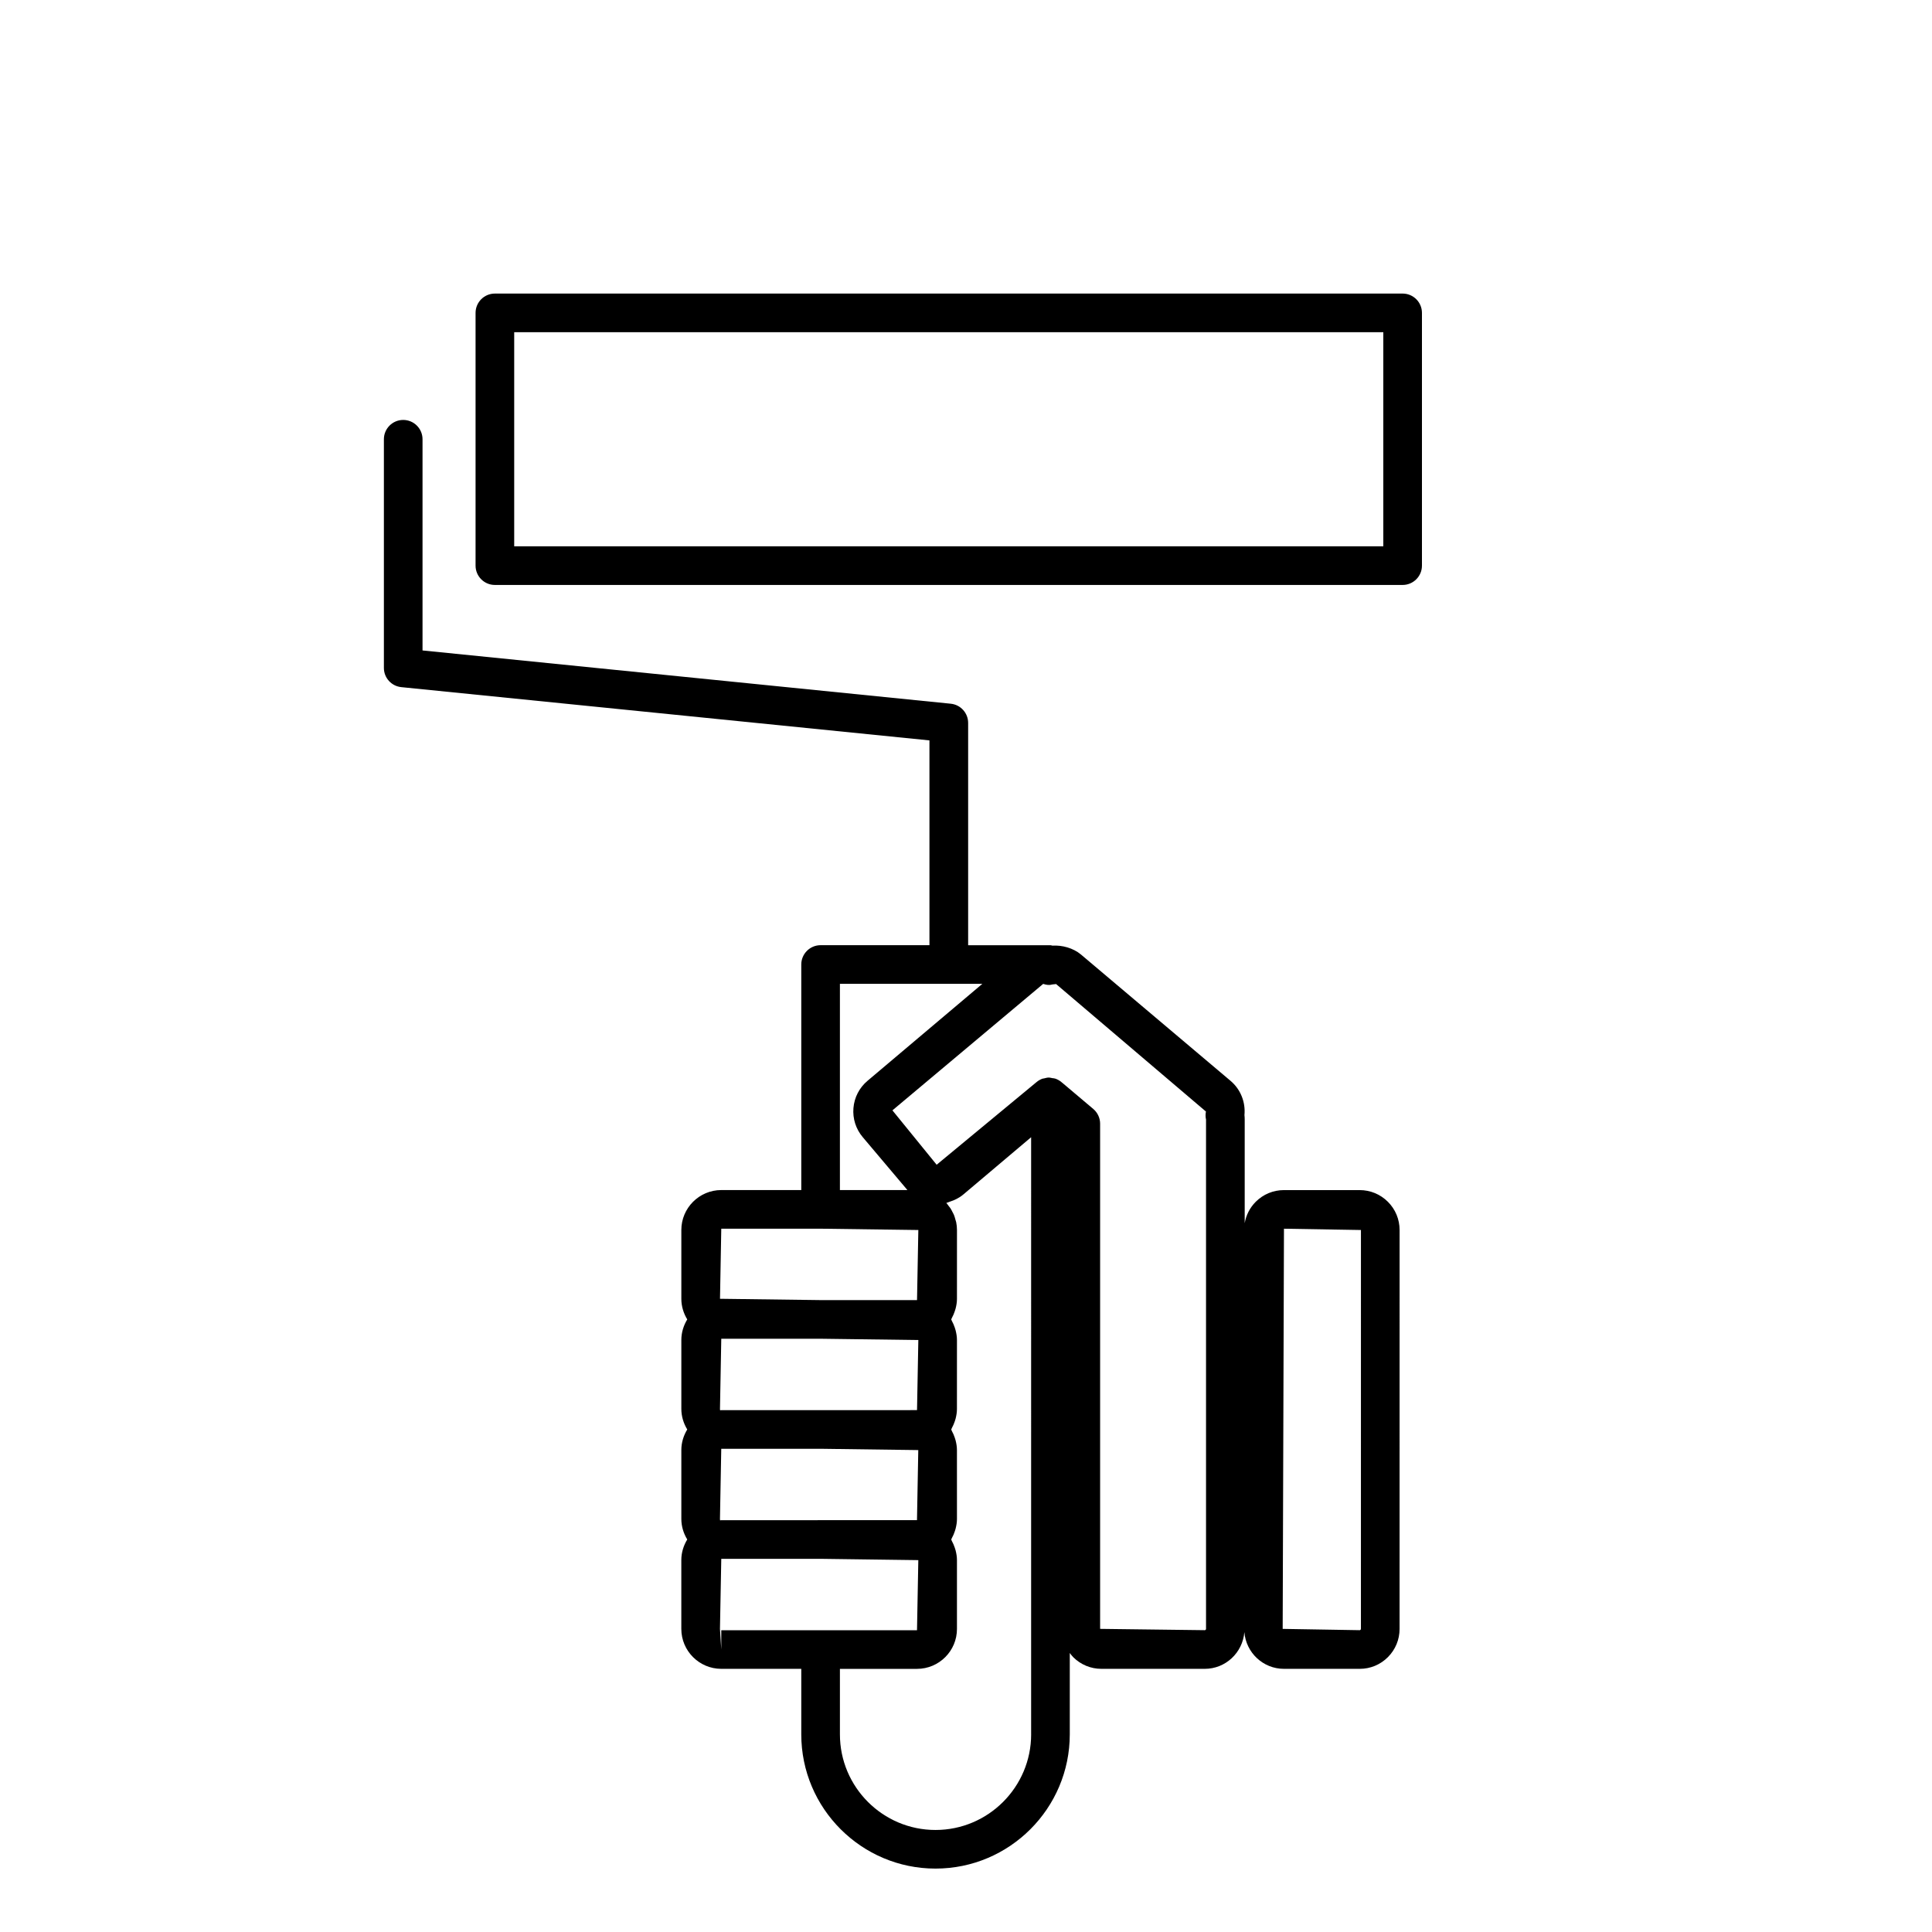
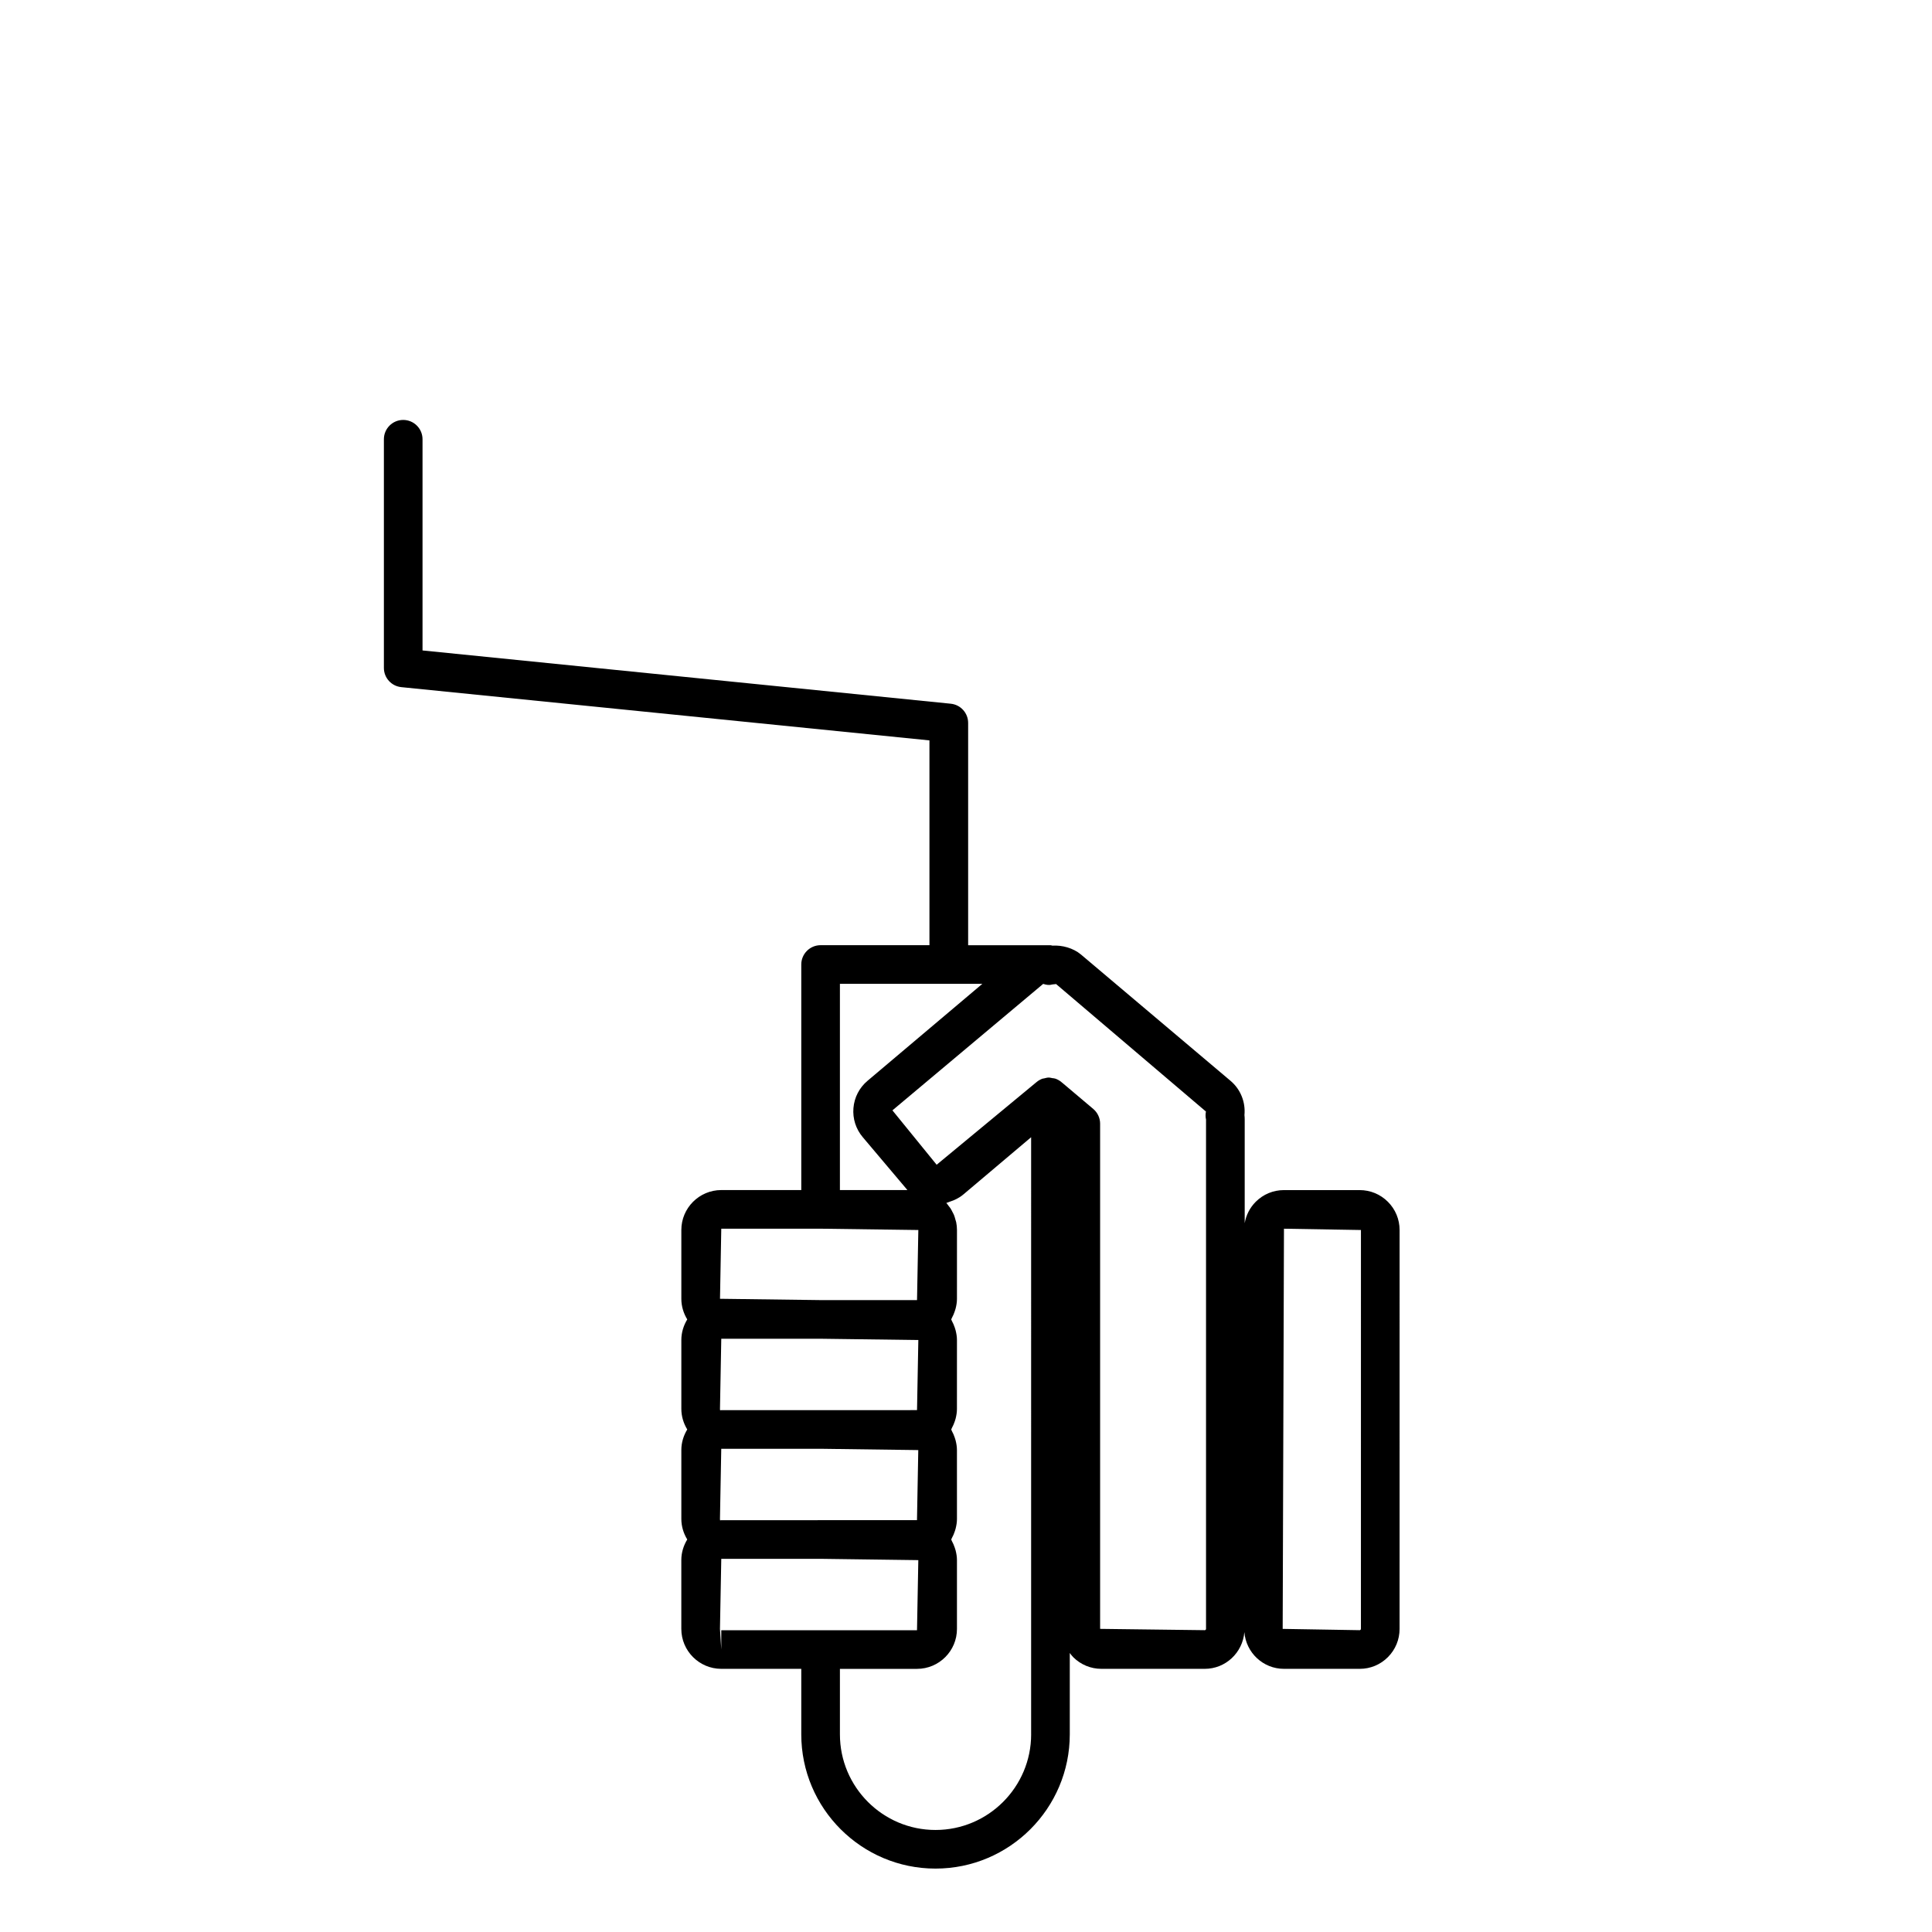
<svg xmlns="http://www.w3.org/2000/svg" version="1.1" id="Layer_1" x="0px" y="0px" width="100px" height="100px" viewBox="0 0 100 100" enable-background="new 0 0 100 100" xml:space="preserve">
  <path d="M48.108,48.923h-5.634c-0.552,0-1,0.448-1,1l0,11.674h-4.142c-1.139,0.002-2.066,0.929-2.066,2.067v3.561  c0,0.392,0.116,0.755,0.306,1.068c-0.19,0.313-0.306,0.676-0.306,1.068v3.56c0,0.392,0.116,0.755,0.306,1.068  c-0.19,0.313-0.306,0.675-0.306,1.067v3.56c0,0.392,0.116,0.755,0.306,1.067c-0.19,0.313-0.307,0.676-0.307,1.068v3.561  c0,1.138,0.927,2.065,2.067,2.067c0,0,0.001,0,0.001,0l4.141,0l0,3.39c0,3.832,3.117,6.949,6.947,6.949h0.002  c3.831,0,6.948-3.117,6.949-6.949v-4.21c0.056,0.073,0.11,0.148,0.177,0.215c0.391,0.39,0.91,0.605,1.463,0.605h5.345  c1.083,0,1.964-0.84,2.051-1.901c0.086,1.062,0.967,1.901,2.051,1.901h3.912c0.001,0,0.006,0,0.007,0  c0.553,0,1.072-0.215,1.461-0.607c0.389-0.39,0.603-0.909,0.603-1.46l0.001-20.646c0-0.552-0.215-1.071-0.605-1.461  c-0.391-0.391-0.91-0.606-1.463-0.606h-3.918c-0.552,0-1.071,0.215-1.461,0.606c-0.305,0.306-0.499,0.69-0.57,1.106v-5.361  c0-0.079-0.004-0.158-0.013-0.235c0.063-0.67-0.202-1.334-0.72-1.771l-7.743-6.539c-0.406-0.34-0.981-0.49-1.472-0.459  c-0.036-0.004-0.068-0.021-0.105-0.021h-0.375c-0.008,0-0.018,0-0.026,0c-0.009,0-0.019,0-0.026,0h-3.835V37.419  c0-0.514-0.389-0.943-0.9-0.995L21.87,33.667V22.736c0-0.552-0.448-1-1-1s-1,0.448-1,1v11.835c0,0.514,0.389,0.943,0.9,0.995  l27.338,2.757V48.923z M66.458,63.598l3.984,0.067l-0.001,20.647c0,0.031-0.033,0.066-0.064,0.066l-3.986-0.067L66.458,63.598z   M37.333,63.597h5.141l5.059,0.068l-0.068,3.628h-4.99l-5.208-0.068L37.333,63.597z M37.331,78.685c-0.021,0-0.04,0.005-0.061,0.006  l-0.005-0.075l0.067-3.627l5.177,0l5.021,0.067l-0.067,3.627L37.331,78.685z M37.266,72.921l0.067-3.628h5.141l5.059,0.067  l-0.068,3.628l-10.131,0.001c-0.021,0-0.042,0.006-0.063,0.006L37.266,72.921z M37.333,85.38l-0.068-1.067l0.068-3.628l5.177,0  l5.022,0.067l-0.068,3.628h-4.99c-0.001,0-0.001,0-0.002,0l-5.139,0V85.38z M53.372,89.769c-0.001,2.729-2.222,4.95-4.951,4.95  c-2.728,0-4.947-2.22-4.947-4.949l0-3.39l3.99,0c1.141,0,2.068-0.927,2.068-2.067v-3.561c0-0.175-0.029-0.343-0.07-0.505  c-0.012-0.047-0.028-0.092-0.043-0.138c-0.039-0.119-0.089-0.232-0.148-0.341c-0.014-0.026-0.021-0.057-0.036-0.083  c0.013-0.021,0.018-0.046,0.03-0.068c0.065-0.117,0.118-0.239,0.159-0.367c0.014-0.042,0.027-0.083,0.038-0.126  c0.042-0.165,0.07-0.333,0.07-0.507l-0.001-3.56c0-0.175-0.029-0.343-0.07-0.506c-0.012-0.046-0.027-0.09-0.042-0.136  c-0.04-0.121-0.089-0.235-0.15-0.345c-0.014-0.025-0.02-0.055-0.034-0.079c0.015-0.024,0.02-0.052,0.033-0.077  c0.063-0.115,0.115-0.234,0.156-0.359c0.014-0.044,0.029-0.088,0.04-0.133c0.04-0.162,0.068-0.328,0.067-0.499l0.001-3.561  c0-0.176-0.029-0.343-0.07-0.506c-0.012-0.047-0.027-0.092-0.042-0.138c-0.04-0.121-0.09-0.235-0.15-0.345  c-0.014-0.025-0.02-0.055-0.035-0.08c0.015-0.024,0.021-0.054,0.035-0.079c0.06-0.11,0.11-0.224,0.149-0.345  c0.015-0.046,0.031-0.09,0.043-0.138c0.042-0.163,0.07-0.33,0.07-0.505l0.001-3.56c0-0.139-0.015-0.275-0.041-0.406  c-0.009-0.044-0.026-0.085-0.038-0.128c-0.023-0.085-0.045-0.17-0.078-0.25c-0.02-0.049-0.048-0.093-0.071-0.14  c-0.036-0.07-0.069-0.14-0.112-0.205c-0.03-0.045-0.065-0.085-0.099-0.128c-0.037-0.048-0.07-0.101-0.112-0.146  c0.055-0.012,0.106-0.04,0.16-0.057c0.018-0.005,0.035-0.013,0.052-0.019c0.105-0.036,0.209-0.072,0.307-0.125  c0.128-0.065,0.251-0.143,0.363-0.238l3.507-2.962V89.769z M62.419,57.533c-0.027,0.139-0.027,0.278,0.005,0.416v26.361  c0,0.039-0.03,0.068-0.068,0.068l-5.414-0.068l0-26.147c0-0.294-0.13-0.574-0.355-0.764l-1.57-1.326  c-0.003-0.002-0.083-0.069-0.087-0.071c-0.092-0.076-0.195-0.133-0.303-0.171c-0.053-0.019-0.109-0.019-0.164-0.028  c-0.056-0.01-0.111-0.029-0.168-0.029c-0.001,0-0.001,0-0.002,0c-0.085,0-0.169,0.022-0.253,0.044  c-0.028,0.007-0.057,0.005-0.084,0.015c-0.109,0.04-0.212,0.098-0.305,0.176l-5.17,4.278l-2.289-2.815l7.803-6.546  c0.182,0.057,0.307,0.077,0.491,0.027c0.027-0.004,0.15-0.012,0.177-0.019L62.419,57.533z M44.901,55.944  c-0.422,0.357-0.681,0.856-0.727,1.407c-0.046,0.55,0.125,1.086,0.481,1.507l2.297,2.72c0.005,0.006,0.011,0.013,0.016,0.019h-3.494  l0-10.674h7.372L44.901,55.944z" />
-   <path d="M24.615,16.195v13.082c0,0.552,0.448,1,1,1h46.985c0.552,0,1-0.448,1-1V16.195c0-0.552-0.448-1-1-1H25.615  C25.063,15.195,24.615,15.643,24.615,16.195z M26.615,17.195h44.985v11.082H26.615V17.195z" />
</svg>